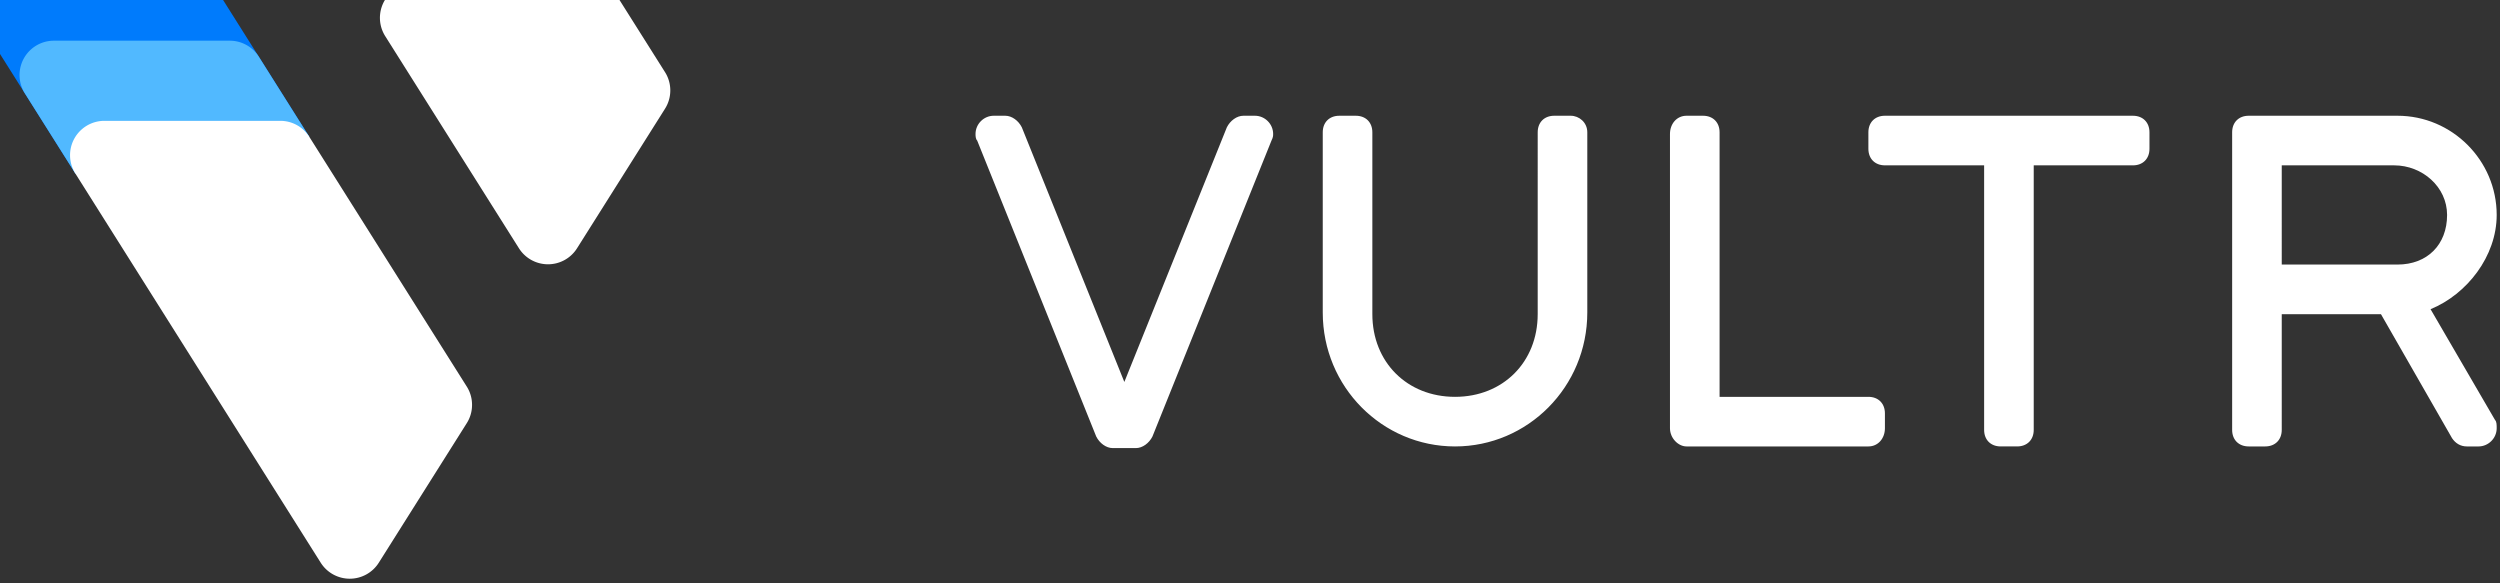
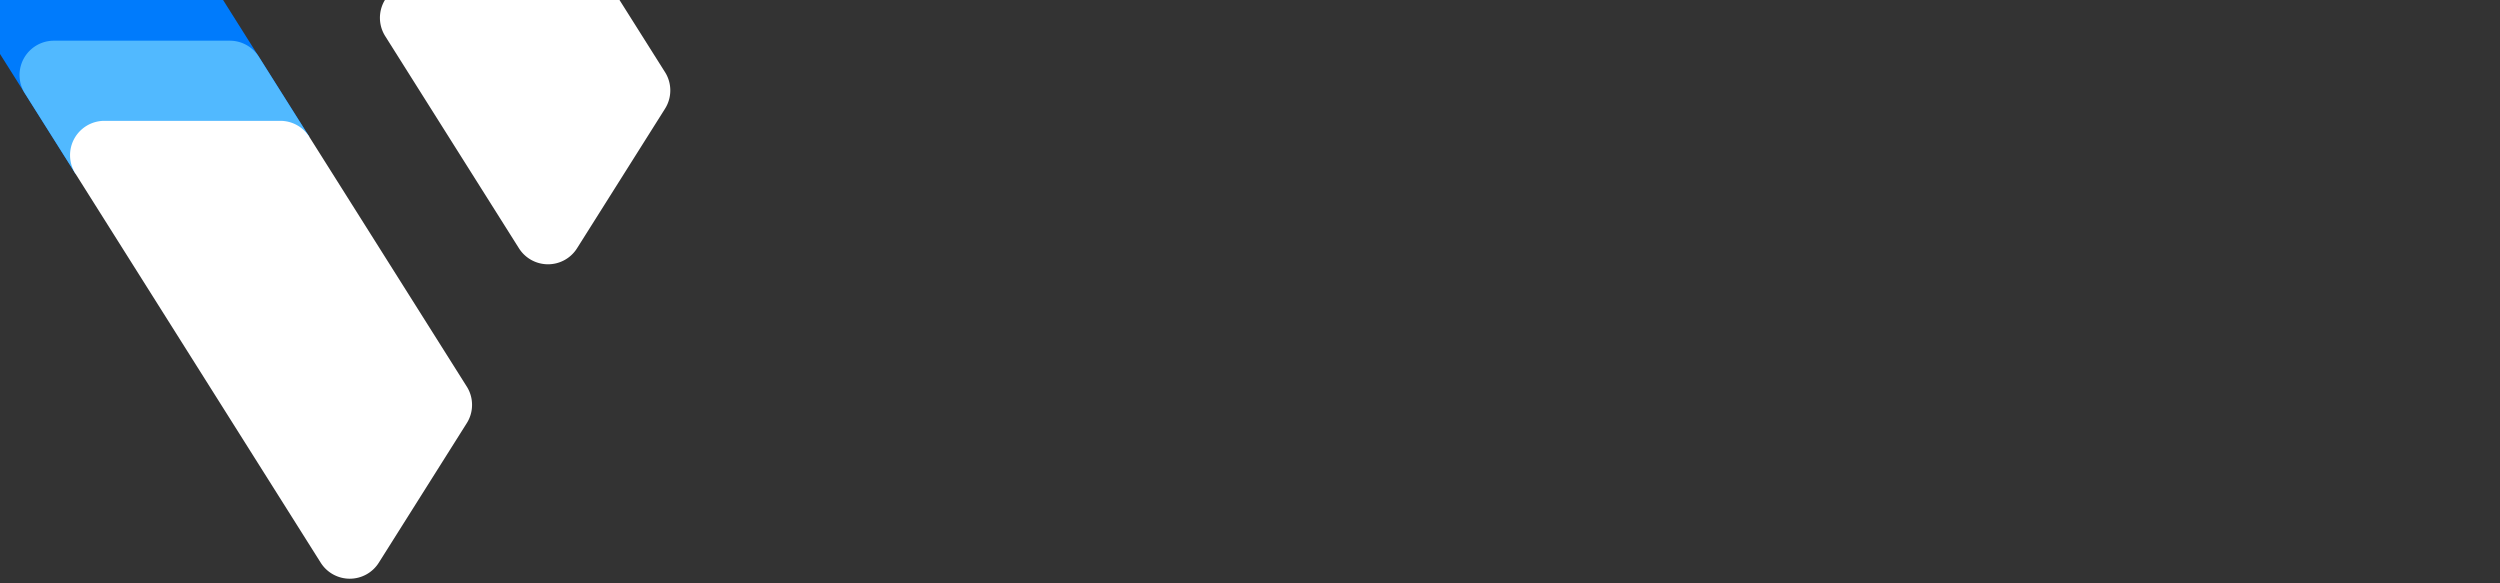
<svg xmlns="http://www.w3.org/2000/svg" width="420" height="98" fill="none">
  <rect width="100%" height="100%" fill="#333333" stroke="none" />
-   <path fill="#fff" d="M408.333 51.945c6.111-2.5 11.111-8.889 11.111-15.833 0-9.167-7.5-16.667-16.666-16.667h-25c-1.667 0-2.778 1.111-2.778 2.778v50c0 1.667 1.111 2.778 2.778 2.778h2.777c1.667 0 2.778-1.111 2.778-2.778V52.78H400l11.944 20.833c.556.833 1.389 1.389 2.5 1.389h1.945c1.666 0 3.055-1.389 3.055-3.056 0-.555 0-1.11-.278-1.389zm-25-7.5V27.78h18.889c4.722 0 8.889 3.61 8.889 8.333 0 5-3.333 8.333-8.333 8.333zm-25-25h-41.667c-1.666 0-2.777 1.111-2.777 2.778v2.778c0 1.666 1.111 2.778 2.777 2.778h16.667v44.444c0 1.667 1.111 2.778 2.778 2.778h2.778c1.666 0 2.777-1.111 2.777-2.778V27.78h16.667c1.667 0 2.778-1.111 2.778-2.778v-2.778c0-1.667-1.111-2.778-2.778-2.778m-44.444 47.223h-25V22.223c0-1.667-1.111-2.778-2.778-2.778h-2.778c-1.667 0-2.778 1.39-2.778 3.056v49.444c0 1.667 1.389 3.056 2.778 3.056h30.556c1.666 0 2.777-1.389 2.777-3.056v-2.5c0-1.666-1.111-2.777-2.777-2.777m-50-47.223h-2.778c-1.667 0-2.778 1.111-2.778 2.778V52.78c0 8.055-5.833 13.889-13.889 13.889s-13.889-5.834-13.889-13.89V22.224c0-1.667-1.111-2.778-2.777-2.778H225c-1.667 0-2.778 1.111-2.778 2.778v30.278c0 12.5 10 22.5 22.222 22.5s22.222-10 22.222-22.5V22.223c0-1.667-1.388-2.778-2.777-2.778m-53.056 0h-1.944c-1.111 0-2.223.834-2.778 1.945l-17.222 42.778-17.223-42.778c-.555-1.111-1.666-1.945-2.777-1.945h-1.945c-1.666 0-3.055 1.39-3.055 3.056 0 .278 0 .833.277 1.111l20 49.722c.556 1.111 1.667 1.945 2.778 1.945h3.889c1.111 0 2.222-.834 2.778-1.945l20-49.722c.278-.556.278-.833.278-1.111 0-1.667-1.389-3.056-3.056-3.056" />
  <path fill="#007BFC" d="M37.425-.083a5.77 5.77 0 0 0-4.883-2.694H2.992a5.768 5.768 0 0 0-4.88 8.847l14.547 23.078 39.314-6.153z" />
  <path fill="#51B9FF" d="M43.486 9.531a5.77 5.77 0 0 0-4.883-2.694H9.053a5.77 5.77 0 0 0-4.88 8.847l8.485 13.461 39.311-6.152z" />
  <path fill="#fff" d="M12.658 29.148a5.77 5.77 0 0 1 4.88-8.847h29.554a5.75 5.75 0 0 1 4.877 2.694l26.448 41.947a5.7 5.7 0 0 1 .886 3.075 5.7 5.7 0 0 1-.886 3.075l-14.778 23.44a5.76 5.76 0 0 1-4.878 2.691 5.77 5.77 0 0 1-4.883-2.692zM87.182 41.709a5.77 5.77 0 0 0 4.883 2.691 5.75 5.75 0 0 0 4.878-2.691l14.778-23.44a5.74 5.74 0 0 0 .889-3.077c0-1.13-.325-2.186-.889-3.075l-7.695-12.2a5.76 5.76 0 0 0-4.883-2.694H69.598a5.772 5.772 0 0 0-4.883 8.847z" />
</svg>